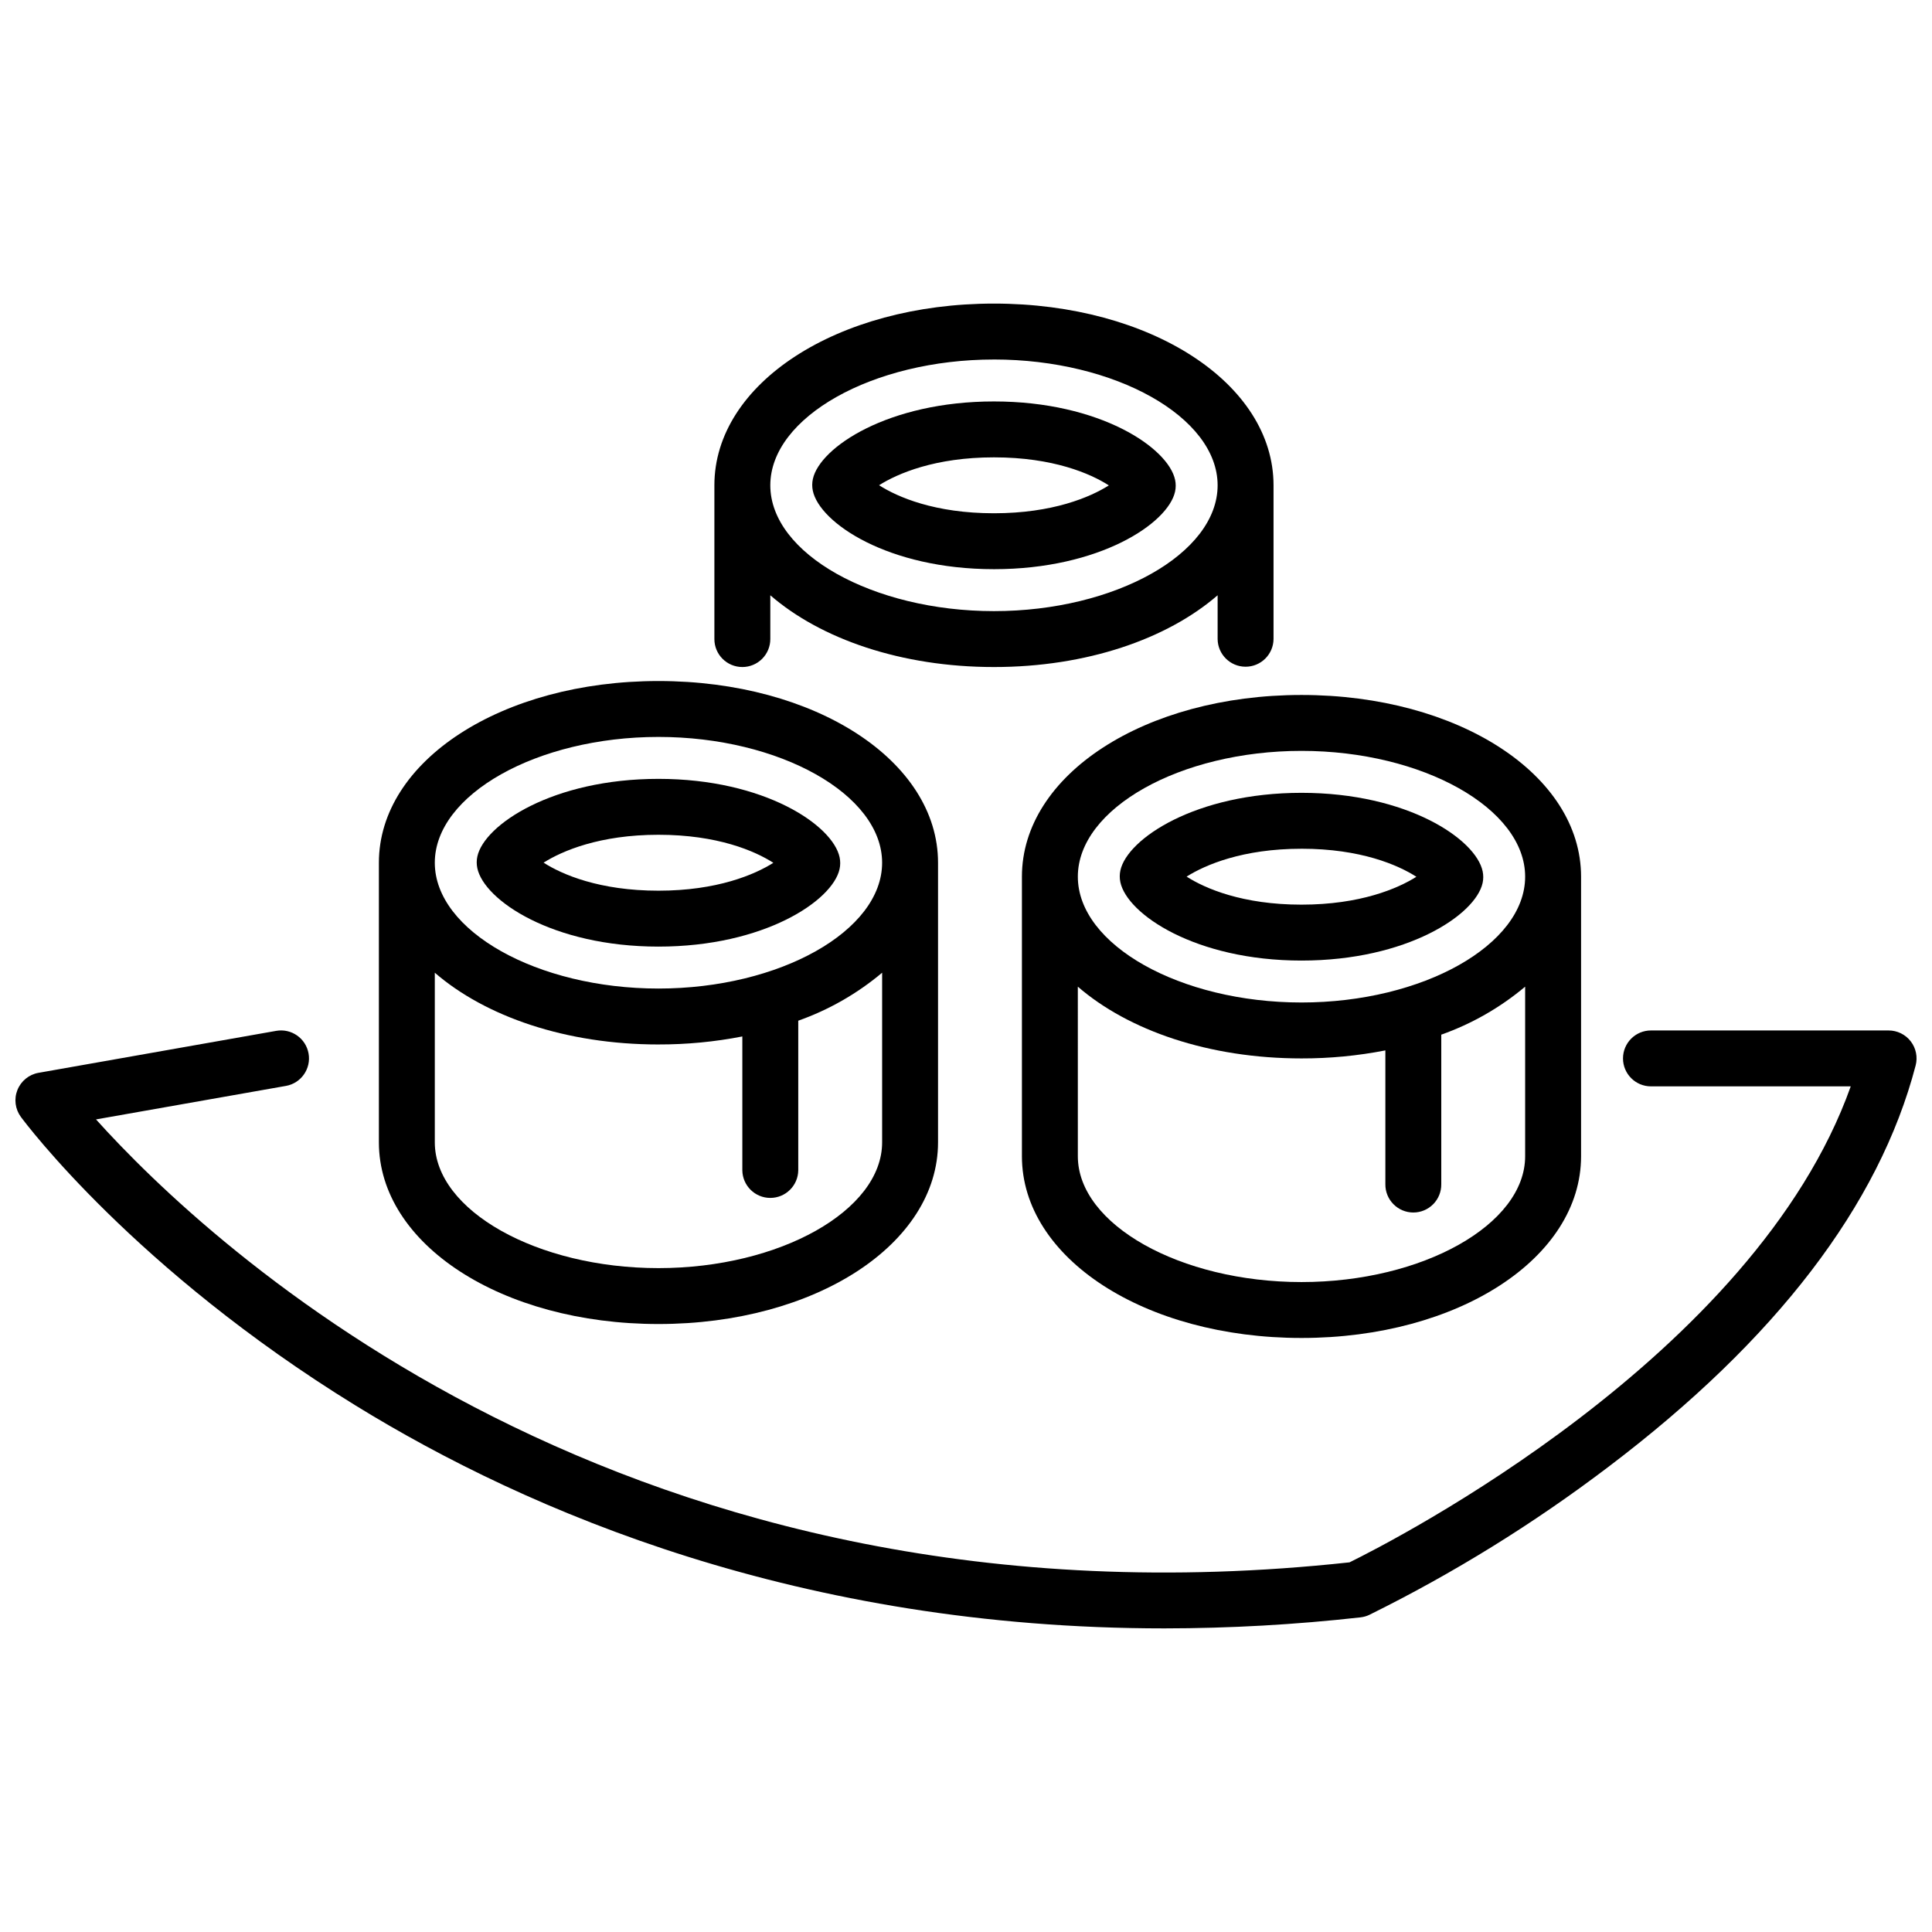
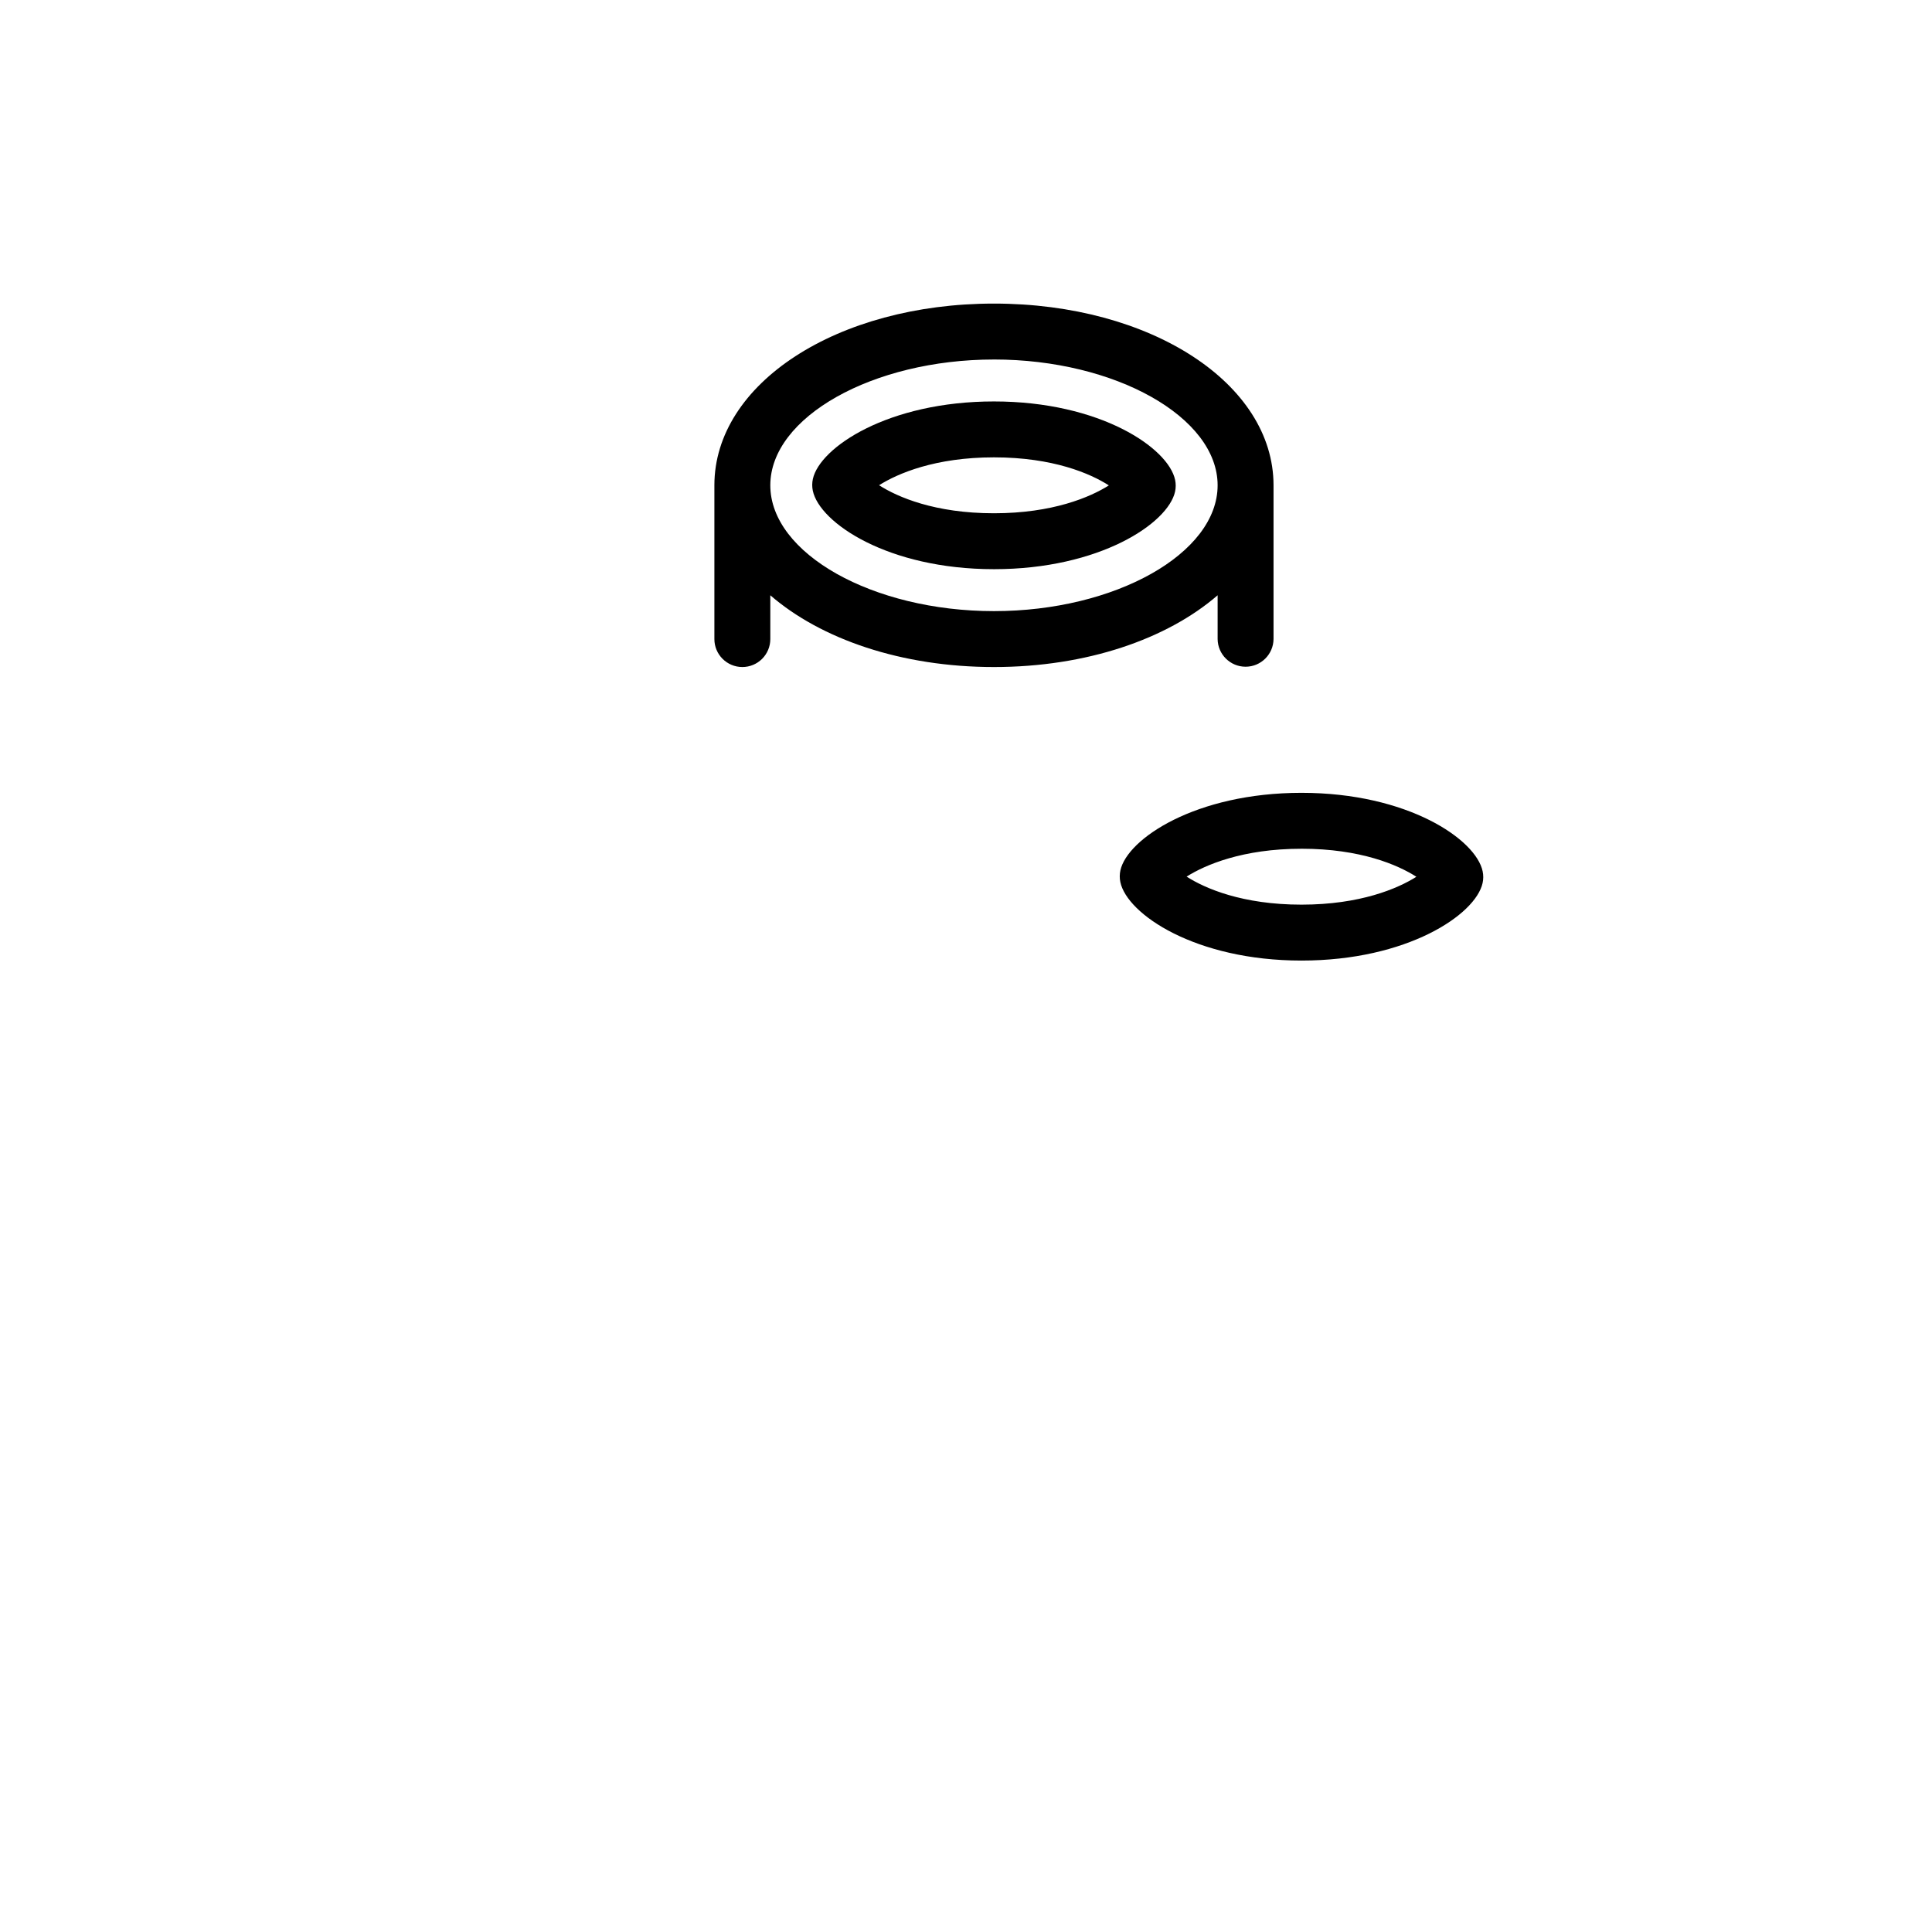
<svg xmlns="http://www.w3.org/2000/svg" width="800px" height="800px" version="1.1" viewBox="144 144 512 512">
  <defs>
    <clipPath id="a">
-       <path d="m148.09 417h503.81v159h-503.81z" />
-     </clipPath>
+       </clipPath>
  </defs>
-   <path d="m318.5 494.88c41.543 0 74.09-21.156 74.09-48.156v-74.09c0-27.008-32.543-48.156-74.09-48.156-41.543 0-74.09 21.156-74.09 48.156v74.09c0 27.004 32.543 48.156 74.09 48.156zm0-14.816c-32.129 0-59.273-15.266-59.273-33.34v-44.945c13.406 11.602 34.734 19.016 59.273 19.016v-0.004c7.461 0.02 14.906-0.695 22.227-2.121v35.465c0.047 4.059 3.352 7.324 7.41 7.324 4.059 0 7.363-3.266 7.41-7.324v-39.641c8.109-2.871 15.637-7.18 22.227-12.715v44.945c0 18.074-27.145 33.34-59.273 33.34zm0-140.77c32.129 0 59.27 15.266 59.27 33.34 0 18.074-27.145 33.34-59.27 33.34-32.129 0-59.273-15.266-59.273-33.34 0-18.074 27.145-33.34 59.273-33.34z" />
-   <path d="m318.5 394.86c27.992 0 46.148-12.148 47.992-20.543 0.227-1.023 0.23-2.082 0.016-3.109-1.777-8.5-19.895-20.801-48.008-20.801-27.992 0-46.148 12.148-47.992 20.547-0.227 1.02-0.23 2.082-0.016 3.106 1.777 8.5 19.895 20.801 48.008 20.801zm0-29.637c15.664 0 25.559 4.297 30.445 7.43-4.934 3.117-14.871 7.387-30.445 7.387-15.664 0-25.559-4.297-30.445-7.43 4.934-3.113 14.871-7.387 30.445-7.387z" />
-   <path d="m414.82 376.33v74.09c0 27.008 32.543 48.156 74.09 48.156s74.09-21.156 74.09-48.156v-74.09c0-27.008-32.543-48.156-74.09-48.156-41.543 0-74.09 21.152-74.09 48.156zm74.09 107.43c-32.129 0-59.27-15.266-59.27-33.34l-0.004-44.945c13.406 11.602 34.734 19.016 59.27 19.016h0.004c7.461 0.016 14.906-0.695 22.227-2.125v35.465c-0.023 1.98 0.746 3.887 2.141 5.293 1.391 1.41 3.289 2.203 5.269 2.203s3.875-0.793 5.269-2.203c1.391-1.406 2.16-3.312 2.137-5.293v-39.637c8.113-2.875 15.641-7.184 22.227-12.719v44.949c0 18.07-27.145 33.336-59.27 33.336zm0-140.77c32.129 0 59.27 15.266 59.27 33.34s-27.145 33.34-59.27 33.34-59.27-15.266-59.27-33.34c-0.004-18.07 27.141-33.34 59.27-33.34z" />
  <path d="m488.91 398.56c27.992 0 46.145-12.148 47.992-20.547v0.004c0.227-1.023 0.23-2.082 0.016-3.109-1.777-8.5-19.895-20.801-48.008-20.801-27.992 0-46.145 12.148-47.992 20.543v0.004c-0.227 1.023-0.23 2.082-0.016 3.106 1.777 8.504 19.895 20.801 48.008 20.801zm0-29.637c15.664 0 25.559 4.297 30.445 7.43-4.934 3.117-14.871 7.387-30.445 7.387-15.664 0-25.559-4.297-30.445-7.43 4.934-3.113 14.871-7.383 30.445-7.383z" />
  <path d="m340.73 320.77c1.965 0 3.852-0.781 5.238-2.168 1.391-1.391 2.172-3.273 2.172-5.238v-11.609c13.406 11.602 34.734 19.016 59.27 19.016s45.863-7.414 59.273-19.016v11.609c0.047 4.059 3.352 7.324 7.41 7.324s7.359-3.266 7.406-7.324v-40.75c0-27.004-32.543-48.16-74.09-48.16s-74.09 21.156-74.09 48.156v40.754c0 4.09 3.32 7.406 7.41 7.406zm66.68-81.5c32.129 0 59.273 15.266 59.273 33.34s-27.145 33.344-59.273 33.344-59.27-15.266-59.27-33.34 27.145-33.34 59.27-33.34z" />
  <path d="m407.41 294.84c27.992 0 46.148-12.148 47.992-20.543v-0.004c0.227-1.02 0.234-2.082 0.016-3.106-1.777-8.5-19.895-20.801-48.008-20.801-27.992 0-46.148 12.148-47.992 20.547v-0.004c-0.223 1.023-0.23 2.082-0.016 3.109 1.777 8.5 19.898 20.801 48.008 20.801zm0-29.637c15.664 0 25.559 4.297 30.445 7.43-4.934 3.117-14.871 7.387-30.445 7.387-15.664 0-25.559-4.297-30.445-7.43 4.938-3.117 14.871-7.387 30.445-7.387z" />
  <g clip-path="url(#a)">
    <path d="m650.36 419.96c-1.402-1.816-3.566-2.879-5.863-2.879h-62.977c-4.09 0-7.406 3.316-7.406 7.41 0 4.09 3.316 7.406 7.406 7.406h52.945c-25.469 71.594-121.57 120.61-132.82 126.14-191.77 20.828-302.72-84.602-332.2-117.38l50.32-8.879v0.004c4.031-0.711 6.719-4.555 6.008-8.586-0.711-4.031-4.555-6.719-8.582-6.008l-62.977 11.121v-0.004c-2.527 0.445-4.641 2.168-5.594 4.547-0.953 2.383-0.605 5.086 0.918 7.148 1.211 1.633 30.238 40.465 88.672 76.457 45.887 28.266 118.01 59.082 214.34 59.082h-0.004c17.375-0.012 34.73-0.988 51.996-2.922 0.805-0.09 1.594-0.309 2.324-0.656 22.324-11.031 43.547-24.168 63.379-39.23 44.379-33.602 71.77-69.391 81.418-106.37 0.582-2.223 0.098-4.59-1.309-6.406z" />
  </g>
</svg>